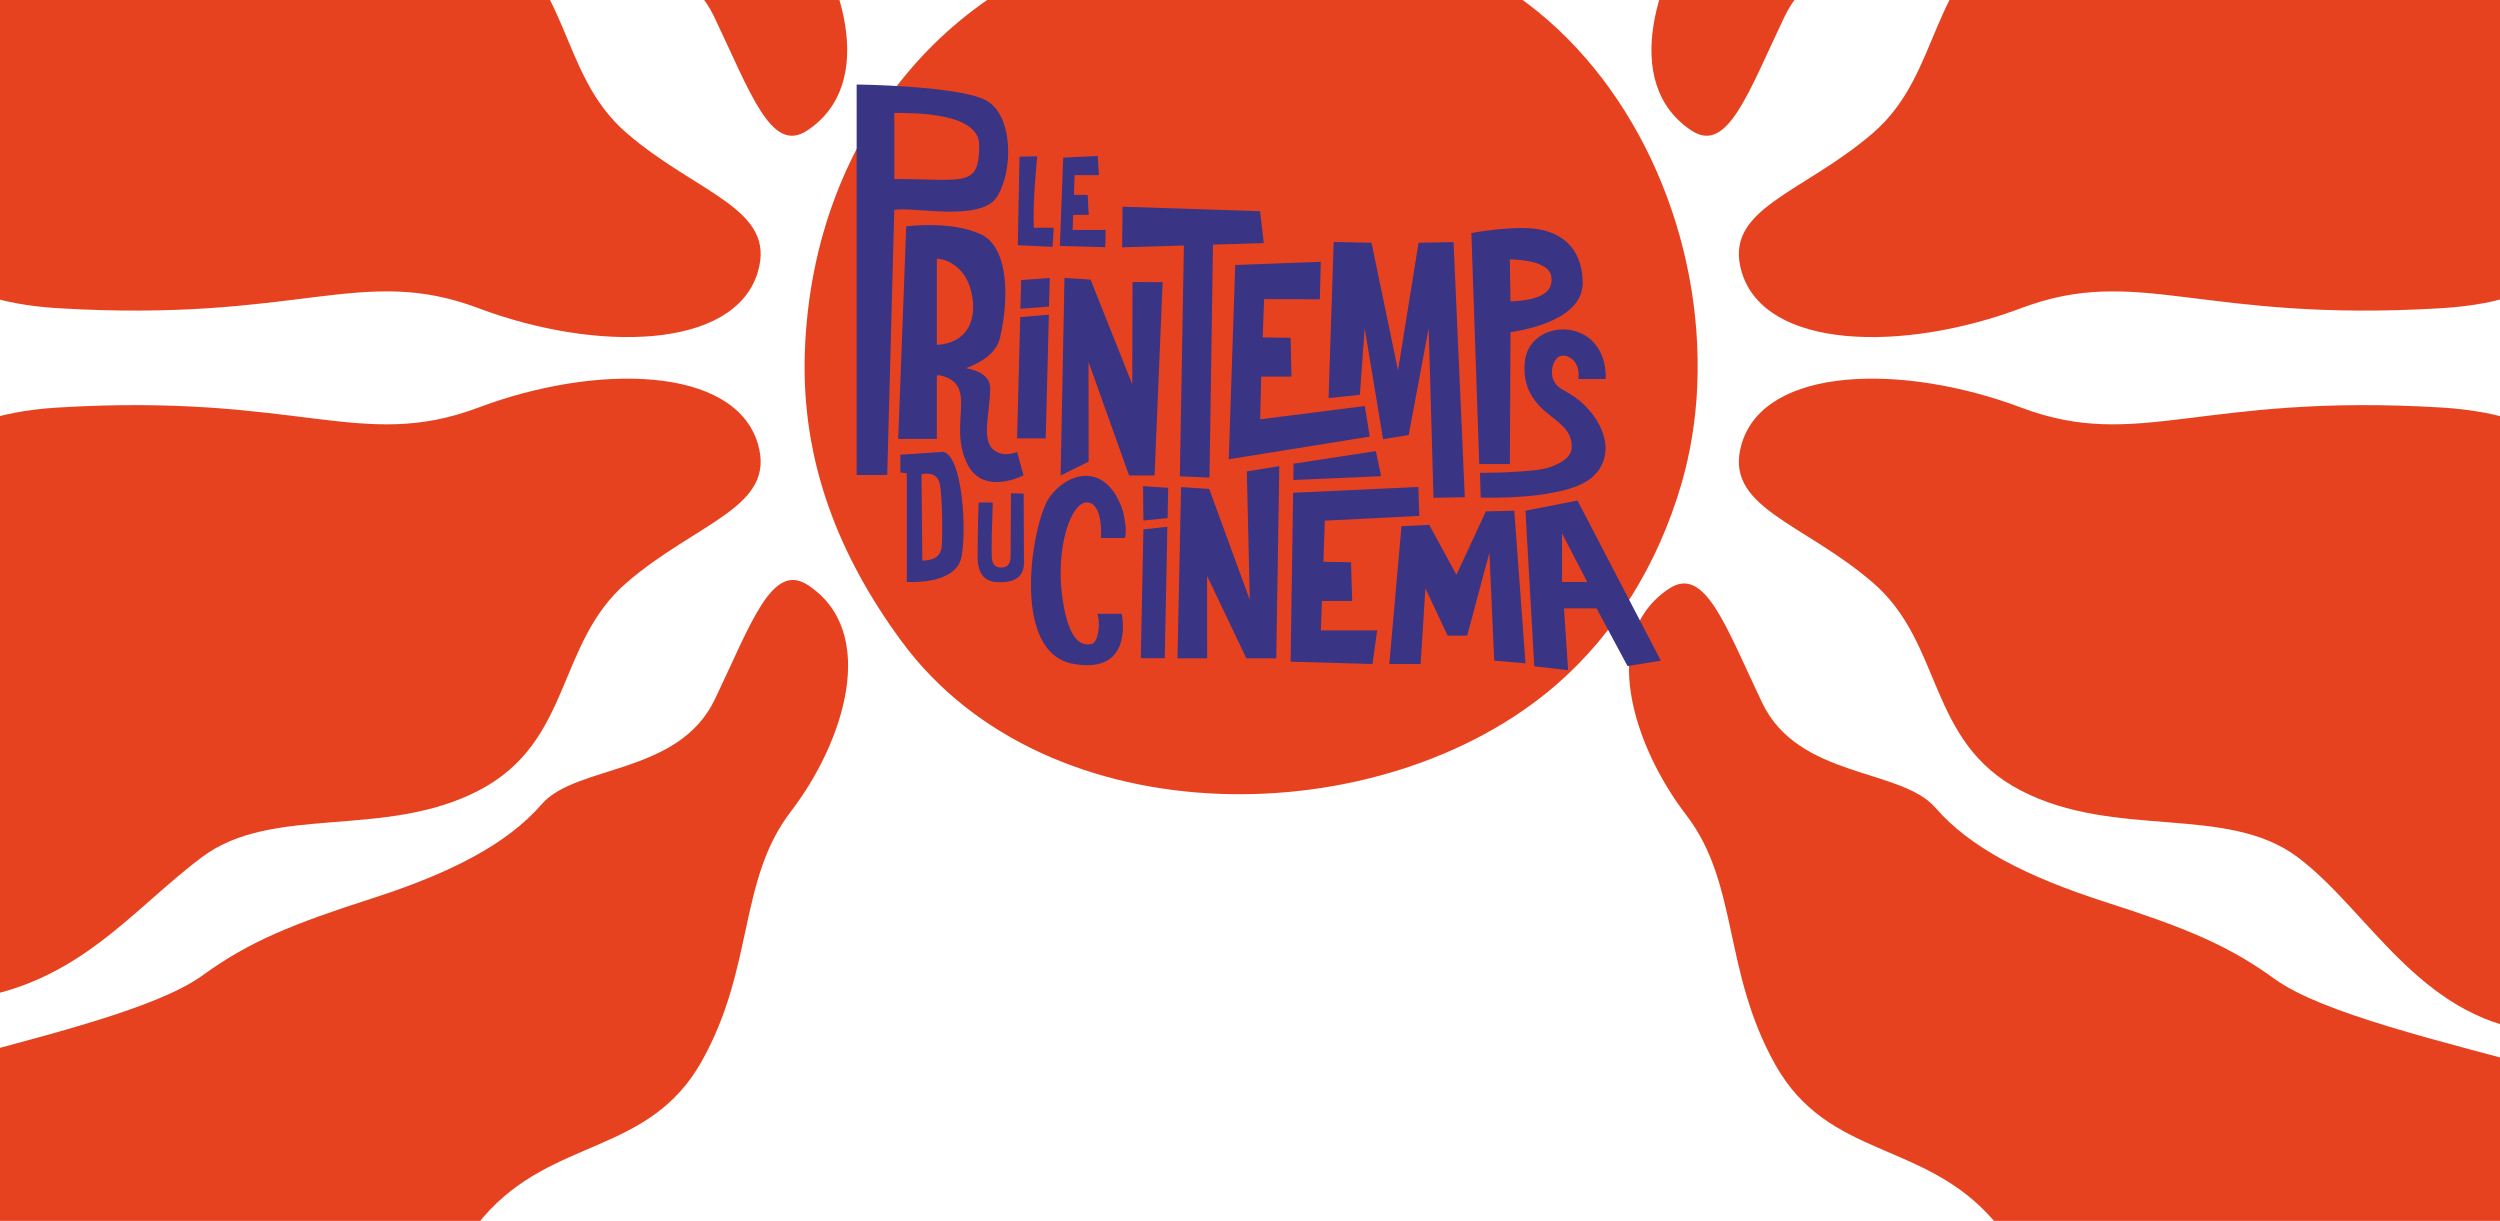
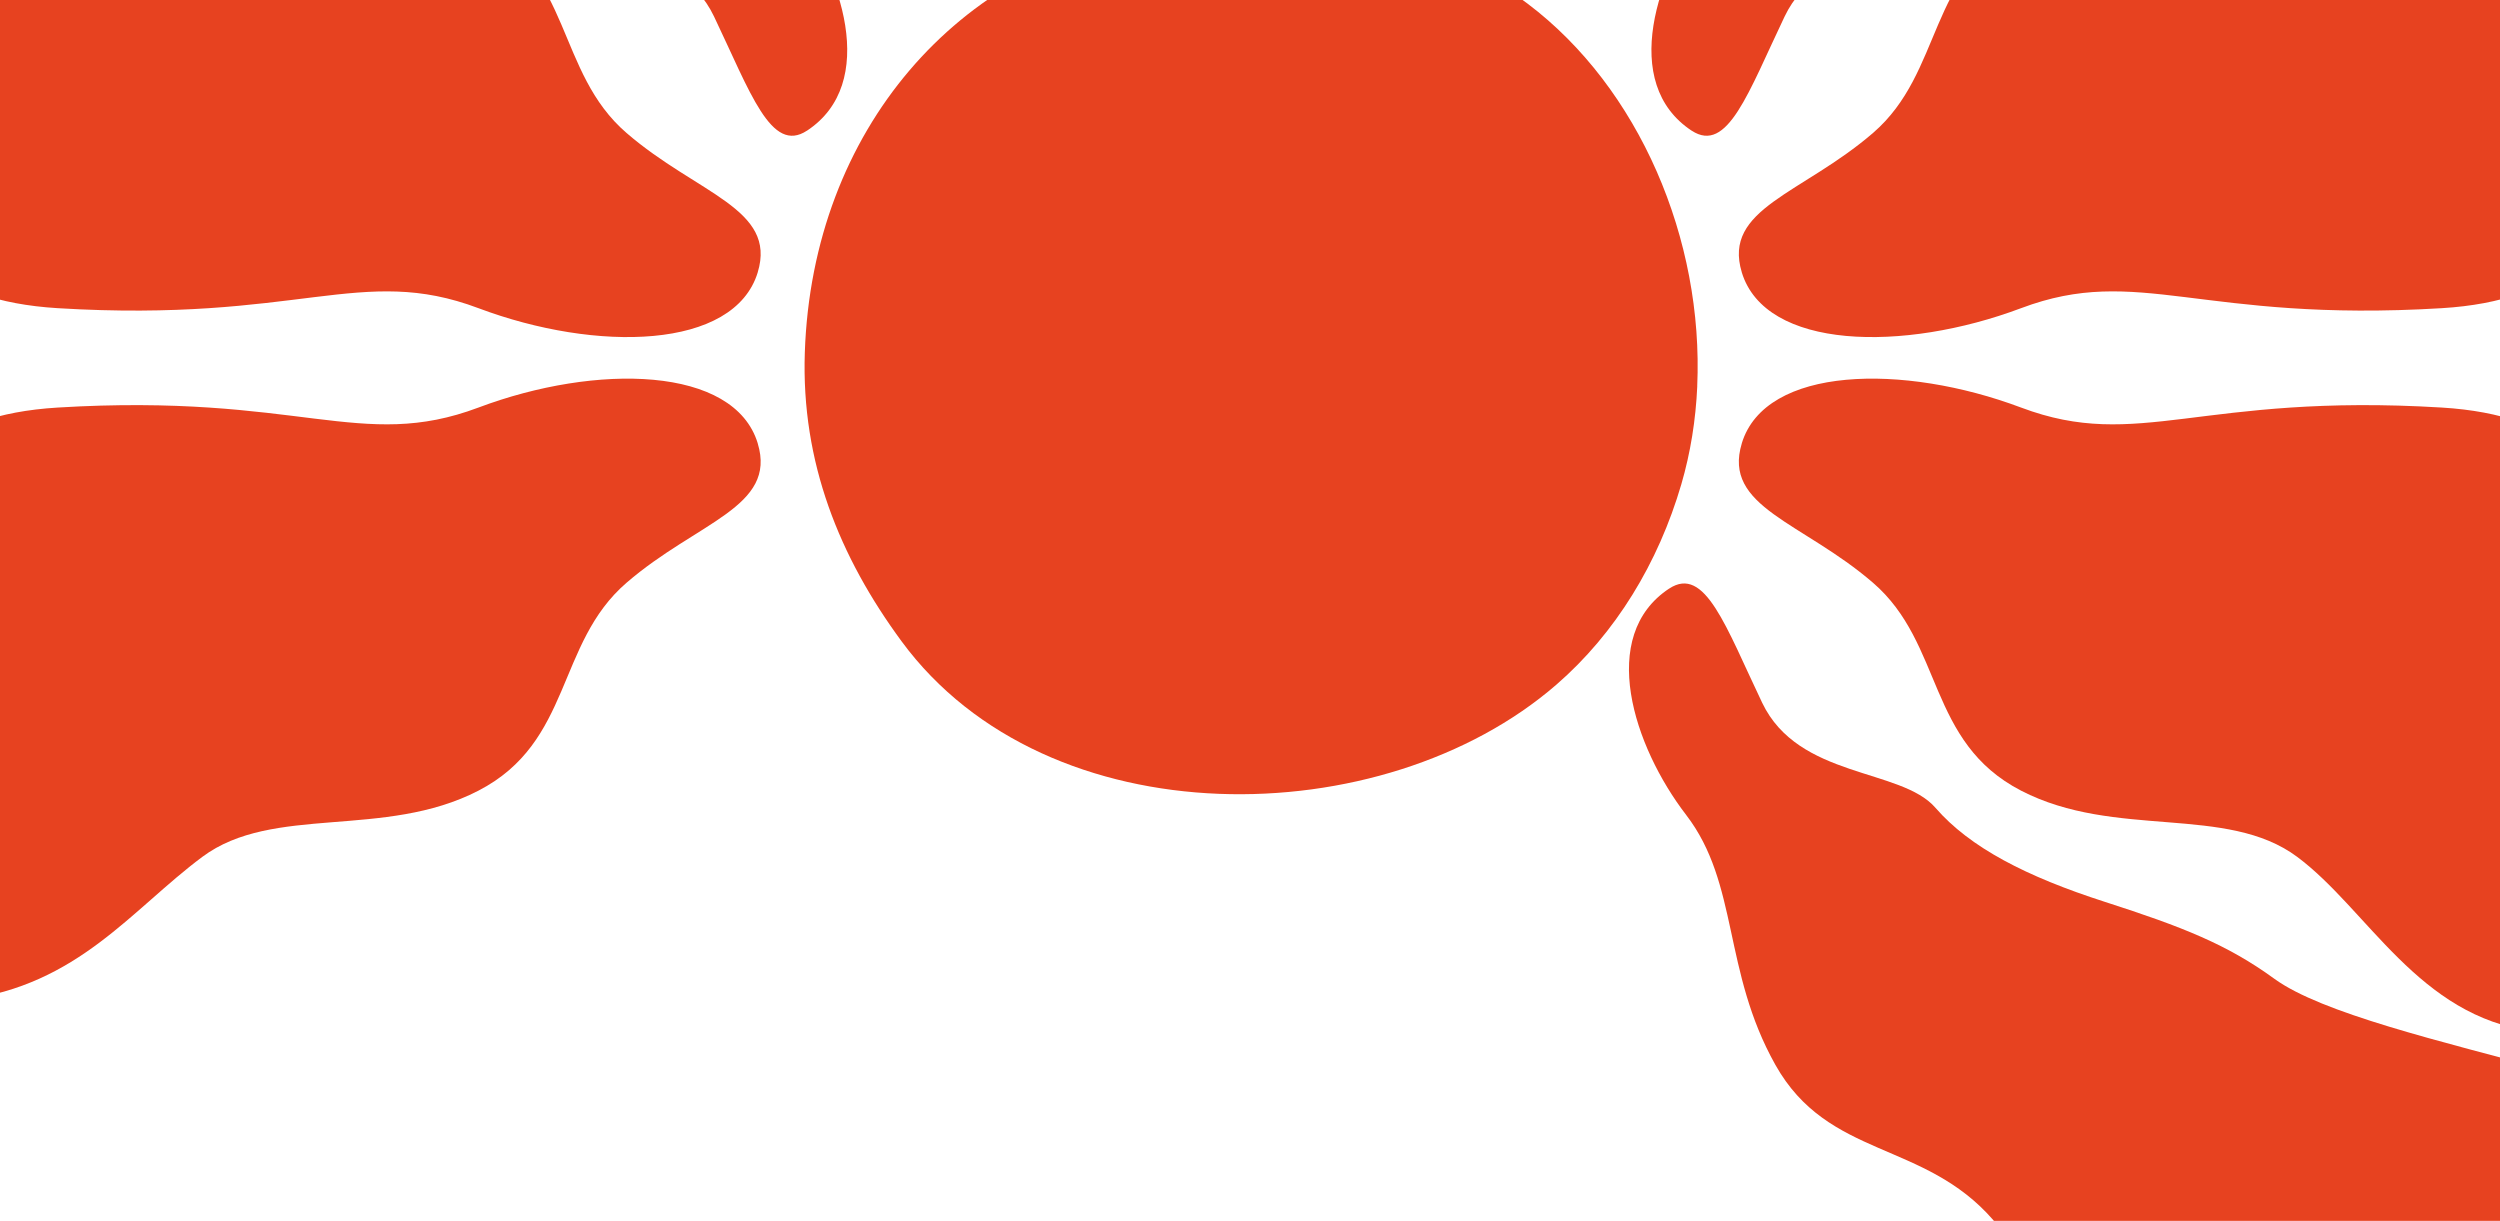
<svg xmlns="http://www.w3.org/2000/svg" width="858" height="419" viewBox="0 0 858 419" fill="none">
  <path d="M582.484 132.634C584.733 82.083 562.545 30.143 524.291 1.273C487.736 -26.31 439.413 -29.648 396.711 -23.009C329.198 -12.506 278.813 44.347 276.215 120.931C274.928 158.679 288.133 191.163 309.409 220.083C359.557 288.252 474.681 286.577 534.148 234.975C554.487 217.333 569.142 193.201 577.037 166.181C580.198 155.353 581.985 144.05 582.497 132.622" fill="#E74220" />
  <path d="M580.573 44.847C555.961 28.618 568.267 -9.243 586.407 -32.849C604.547 -56.456 598.875 -86.289 617.015 -118.598C635.156 -150.907 638.591 -146.843 662.391 -174.301C686.19 -201.758 681.018 -254.773 709.352 -273.416C737.687 -292.058 794.531 -268.827 818.33 -282.506C842.13 -296.172 858.446 -313.714 884.519 -307.5C910.592 -301.286 937.752 -122.737 893.264 -121.636C840.83 -119.373 807.773 -114.022 797.567 -94.141C787.36 -74.261 755.952 -64.283 734.414 -64.283C712.876 -64.283 683.779 -44.04 671.935 -30.373C660.092 -16.707 624.949 -20.433 612.48 5.661C600.012 31.756 592.879 52.95 580.573 44.835" fill="#E74220" />
  <path d="M597.789 93.473C591.117 71.542 618.552 66.578 642.814 45.635C667.076 24.704 661.304 -9.005 693.649 -25.722C725.993 -42.427 764.123 -30.361 788.384 -48.429C812.646 -66.496 829.237 -97.492 868.515 -102.556C907.794 -107.62 901.597 -61.432 900.448 -17.095C899.299 27.242 921.249 100.7 838.057 105.764C754.878 110.828 734.077 90.56 693.636 105.764C653.196 120.968 605.859 120.068 597.776 93.461" fill="#E74220" />
  <path d="M260.048 93.474C266.72 71.543 239.285 66.579 215.023 45.635C190.761 24.704 196.533 -9.005 164.188 -25.722C131.844 -42.427 93.715 -30.361 69.453 -48.428C45.191 -66.496 27.863 -103.231 -11.415 -108.295C-50.694 -113.359 -43.76 -61.432 -42.611 -17.095C-41.461 27.243 -63.412 100.701 19.78 105.764C102.96 110.828 123.761 90.56 164.201 105.764C204.641 120.969 251.978 120.068 260.061 93.461" fill="#E74220" />
  <path d="M597.789 152.164C591.117 174.095 618.552 179.059 642.814 200.003C667.076 220.933 661.304 254.643 693.649 271.36C725.993 288.065 764.123 275.999 788.384 294.066C812.646 312.134 829.974 348.869 869.253 353.933C908.531 358.997 901.597 307.07 900.448 262.733C899.299 218.395 921.249 144.937 838.057 139.874C754.878 134.81 734.077 155.078 693.636 139.874C653.196 124.669 605.859 125.57 597.776 152.164" fill="#E74220" />
  <path d="M260.048 152.164C266.72 174.095 239.285 179.059 215.023 200.003C190.761 220.933 196.533 254.643 164.188 271.36C131.844 288.065 93.715 275.999 69.453 294.066C45.191 312.134 26.864 338.078 -12.415 343.142C-51.693 348.206 -43.773 307.07 -42.611 262.733C-41.461 218.395 -63.412 144.937 19.78 139.874C102.96 134.81 123.761 155.078 164.201 139.874C204.641 124.669 251.978 125.57 260.061 152.164" fill="#E74220" />
-   <path d="M277.264 200.791C301.876 217.02 289.57 254.881 271.43 278.5C253.29 302.106 258.962 331.939 240.822 364.248C222.681 396.557 189.812 390.118 166.013 417.563C142.213 445.021 173.421 499.411 145.074 518.053C116.74 536.696 68.491 528.256 44.691 541.922C20.892 555.589 -0.621 559.352 -26.694 553.138C-52.768 546.924 -66.323 377.339 -26.645 366.686C13.034 356.034 53.349 346.506 69.553 334.728C85.757 322.949 100.861 316.973 127.771 308.308C154.694 299.643 174.058 289.678 185.902 276.011C197.745 262.345 232.888 266.071 245.357 239.976C257.825 213.882 264.958 192.688 277.264 200.803" fill="#E74220" />
  <path d="M572.865 201.991C548.253 218.22 560.559 256.081 578.699 279.7C596.839 303.306 591.167 333.14 609.307 365.448C627.448 397.757 660.317 391.318 684.116 418.763C707.916 446.221 676.708 500.611 705.055 519.254C733.39 537.896 781.638 529.456 805.438 543.123C829.237 556.789 850.75 560.552 876.823 554.338C902.897 548.124 916.452 378.54 876.773 367.887C837.095 357.234 796.78 347.706 780.576 335.928C764.373 324.15 749.281 318.173 722.358 309.508C695.448 300.843 676.071 290.878 664.227 277.212C652.384 263.545 617.241 267.271 604.772 241.177C592.304 215.082 585.171 193.889 572.865 202.003" fill="#E74220" />
  <path d="M276.964 44.847C301.576 28.618 289.27 -9.243 271.13 -32.849C252.99 -56.456 258.662 -86.289 240.522 -118.598C222.382 -150.907 218.946 -146.843 195.147 -174.301C171.347 -201.758 176.519 -254.773 148.185 -273.416C119.85 -292.058 63.007 -268.827 39.207 -282.506C15.408 -296.172 -0.908 -313.714 -26.982 -307.5C-53.055 -301.286 -80.215 -122.737 -35.727 -121.636C16.707 -119.373 49.764 -114.022 59.971 -94.141C70.178 -74.261 101.585 -64.283 123.124 -64.283C144.662 -64.283 173.758 -44.04 185.602 -30.373C197.445 -16.707 232.589 -20.433 245.057 5.661C257.525 31.756 264.659 52.95 276.964 44.835" fill="#E74220" />
  <g clip-path="url(#clip0_3536_3222)">
    <path d="M523.538 175.278L526.564 228.668L538.175 230L536.763 208.81H547.954L558.573 228.595L570 226.739L541.386 171.769L523.538 175.278ZM536.09 183.091L544.732 199.728H536.09V183.091Z" fill="#393484" />
    <path d="M311.215 199.705V162.494L308.996 162.122V156.051C308.996 156.051 315.2 155.69 323.762 155.07C330.179 156.537 331.843 181.032 330.022 191.006C328.201 200.974 311.215 199.705 311.215 199.705ZM316.539 192.411C322.008 192.23 322.563 189.912 323.056 188.467C323.55 187.023 323.533 170.55 322.502 165.924C321.47 161.304 316.264 162.776 316.264 162.776L316.539 192.405V192.411Z" fill="#393484" />
    <path d="M379.449 78.921L379.348 84.839L363.752 84.427L364.896 54.099L376.737 53.523L377.146 60.101H368.818L368.566 66.843L373.307 66.922L373.632 73.743H368.308L368.118 78.921H379.449Z" fill="#393484" />
-     <path d="M468.4 139.336L470.098 149.84L421.703 157.614L423.933 90.943L453.292 89.843L452.973 102.717L433.841 102.644L433.353 115.788L442.936 115.941L443.227 129.243H432.854L432.479 143.905L468.4 139.336Z" fill="#393484" />
    <path d="M358.894 150.466H349.064L350.14 108.838L359.97 107.992L358.894 150.466ZM350.213 105.961L350.465 96.105L360.289 95.389L360.015 105.21L350.213 105.961Z" fill="#393484" />
-     <path d="M361.264 84.721L349.305 84.145L349.888 53.772L355.968 53.642C355.968 53.642 354.349 69.658 354.814 78.149H361.634L361.264 84.727V84.721Z" fill="#393484" />
    <path d="M502.719 170.64L491.976 170.838L490.323 112.646L483.464 149.304L474.66 150.726L468.361 112.646L466.708 135.483L455.965 136.622L457.719 83.04L470.704 83.316L479.799 127.116L486.843 83.316L498.858 83.085L502.719 170.64Z" fill="#393484" />
-     <path d="M472.632 216.353L471.04 227.89L442.931 227.089L443.799 169.117L486.776 167.12L487.107 177.055L454.682 178.691L454.195 192.806L463.665 192.964L464.074 206.261H453.696L453.32 216.353H472.632Z" fill="#393484" />
+     <path d="M472.632 216.353L471.04 227.89L442.931 227.089L443.799 169.117L486.776 167.12L487.107 177.055L454.682 178.691L454.195 192.806L464.074 206.261H453.696L453.32 216.353H472.632Z" fill="#393484" />
    <path d="M443.956 159.132L472.189 154.816L473.993 163.425L443.85 164.739L443.956 159.132Z" fill="#393484" />
    <path d="M523.56 227.67L512.817 226.722L511.164 189.664L503.543 218.136H496.823L489.202 201.934L487.549 227.89H476.806L480.992 180.598L490.497 180.113L499.844 197.28L509.953 175.509L519.699 175.278L523.56 227.67Z" fill="#393484" />
    <path d="M399.012 96.85L396.255 163.171H387.491L373.593 124.245L373.626 158.432L364.004 163.171L365.327 95.383L374.276 95.964L388.589 131.889L388.684 96.782L399.012 96.85Z" fill="#393484" />
    <path d="M439.058 160.006L438.01 225.95H427.755L414.266 197.641L414.3 225.95H404.112L405.339 167.177L415 167.797L428.937 205.9L427.906 161.772L439.058 160.006Z" fill="#393484" />
    <path d="M518.18 159.262H507.678L504.972 79.971C504.972 79.971 518.186 77.505 526.614 78.481C535.042 79.463 542.933 84.315 543.185 96.766C543.443 109.216 525.224 112.923 518.404 114.023L518.18 159.256V159.262ZM518.163 89.025L518.404 103.462C529.36 102.932 533.115 99.998 532.409 94.921C531.703 89.843 522.293 89.11 518.163 89.025Z" fill="#393484" />
    <path d="M304.507 163.013H294V29C294 29 327.697 29.372 337.885 34.179C348.072 38.985 347.725 59.171 342.076 67.678C336.427 76.185 313.737 70.905 306.917 72.011L304.502 163.019L304.507 163.013ZM306.923 38.748V61.444C331.07 61.444 336.069 64.558 336.069 49.806C336.069 38.765 314.18 38.748 306.923 38.748Z" fill="#393484" />
    <path d="M349.053 155.07L351.278 163.143C351.278 163.143 337.75 170.195 332.18 159.617C324.85 145.7 336.483 131.816 322.367 128.764C322.076 128.815 321.79 128.86 321.515 128.911V150.647H308.268L311.014 77.692C311.014 77.692 326.452 75.61 336.64 80.416C346.828 85.223 346.033 104.291 343.163 116.065C341.919 121.176 336.865 124.369 331.546 126.349C335.301 127.032 339.823 128.786 339.823 133.288C339.823 140.978 336.96 150.162 340.457 153.851C343.959 157.535 349.053 155.076 349.053 155.076M321.521 88.811V118.338C332.477 117.808 335.962 108.816 332.981 98.813C331.031 92.258 325.657 88.901 321.521 88.811Z" fill="#393484" />
    <path d="M415.09 163.91L404.924 163.476L406.309 84.258L385.109 84.884L385.266 70.944L432.457 72.49L433.729 83.44L416.295 83.959L415.09 163.91Z" fill="#393484" />
    <path d="M343.612 199.812C341.208 199.812 335.52 200.038 335.52 191.142C335.52 182.245 335.867 172.48 335.867 172.48H340.726C340.311 183.616 340.328 186.324 340.328 189.065C340.328 191.807 340.244 194.792 343.64 194.792C347.036 194.792 346.84 191.525 346.851 189.545C346.862 187.565 346.952 169.27 346.952 169.27L351.317 169.416C351.317 169.416 351.429 187.114 351.429 193.201C351.429 199.288 346.01 199.818 343.606 199.818" fill="#393484" />
    <path d="M368.101 227.783C346.671 223.676 354.198 179.78 359.936 171.064C365.674 162.348 379.533 157.693 385.389 175.402C387.143 182.933 386.011 184.643 386.011 184.643H377.846C377.846 184.643 378.754 172.886 373.201 172.429C367.647 171.972 362.206 187.836 364.582 204.952C366.963 222.068 372.293 221.386 374.557 221.041C376.821 220.697 377.841 214.08 376.597 210.656H384.986C384.986 210.656 389.519 231.884 368.095 227.777" fill="#393484" />
-     <path d="M399.741 225.893H391.52L392.422 181.681L400.643 180.784L399.741 225.899V225.893ZM392.411 178.629L392.305 166.85L400.923 167.419L400.716 177.817L392.417 178.629H392.411Z" fill="#393484" />
    <path d="M546.839 163.436C538.041 171.938 508.166 170.759 508.166 170.759L507.931 162.274C507.931 162.274 514 162.263 517.368 162.065C520.736 161.868 525.925 161.648 529.304 160.999C532.683 160.35 539.145 158.015 539.386 153.885C539.627 149.761 537.805 147.172 533.765 143.984C529.724 140.797 522.036 135.663 523.336 123.963C525.017 108.81 551.468 108.206 551.109 130.067H541.694C542.647 123.179 536.668 120.414 534.241 123.032C532.213 125.221 531.417 130.84 535.85 133.457L538.87 135.24C548.139 140.718 556.231 154.365 546.839 163.436Z" fill="#393484" />
  </g>
  <defs>
    <clipPath id="clip0_3536_3222">
-       <rect width="276" height="201" fill="white" transform="translate(294 29)" />
-     </clipPath>
+       </clipPath>
  </defs>
</svg>